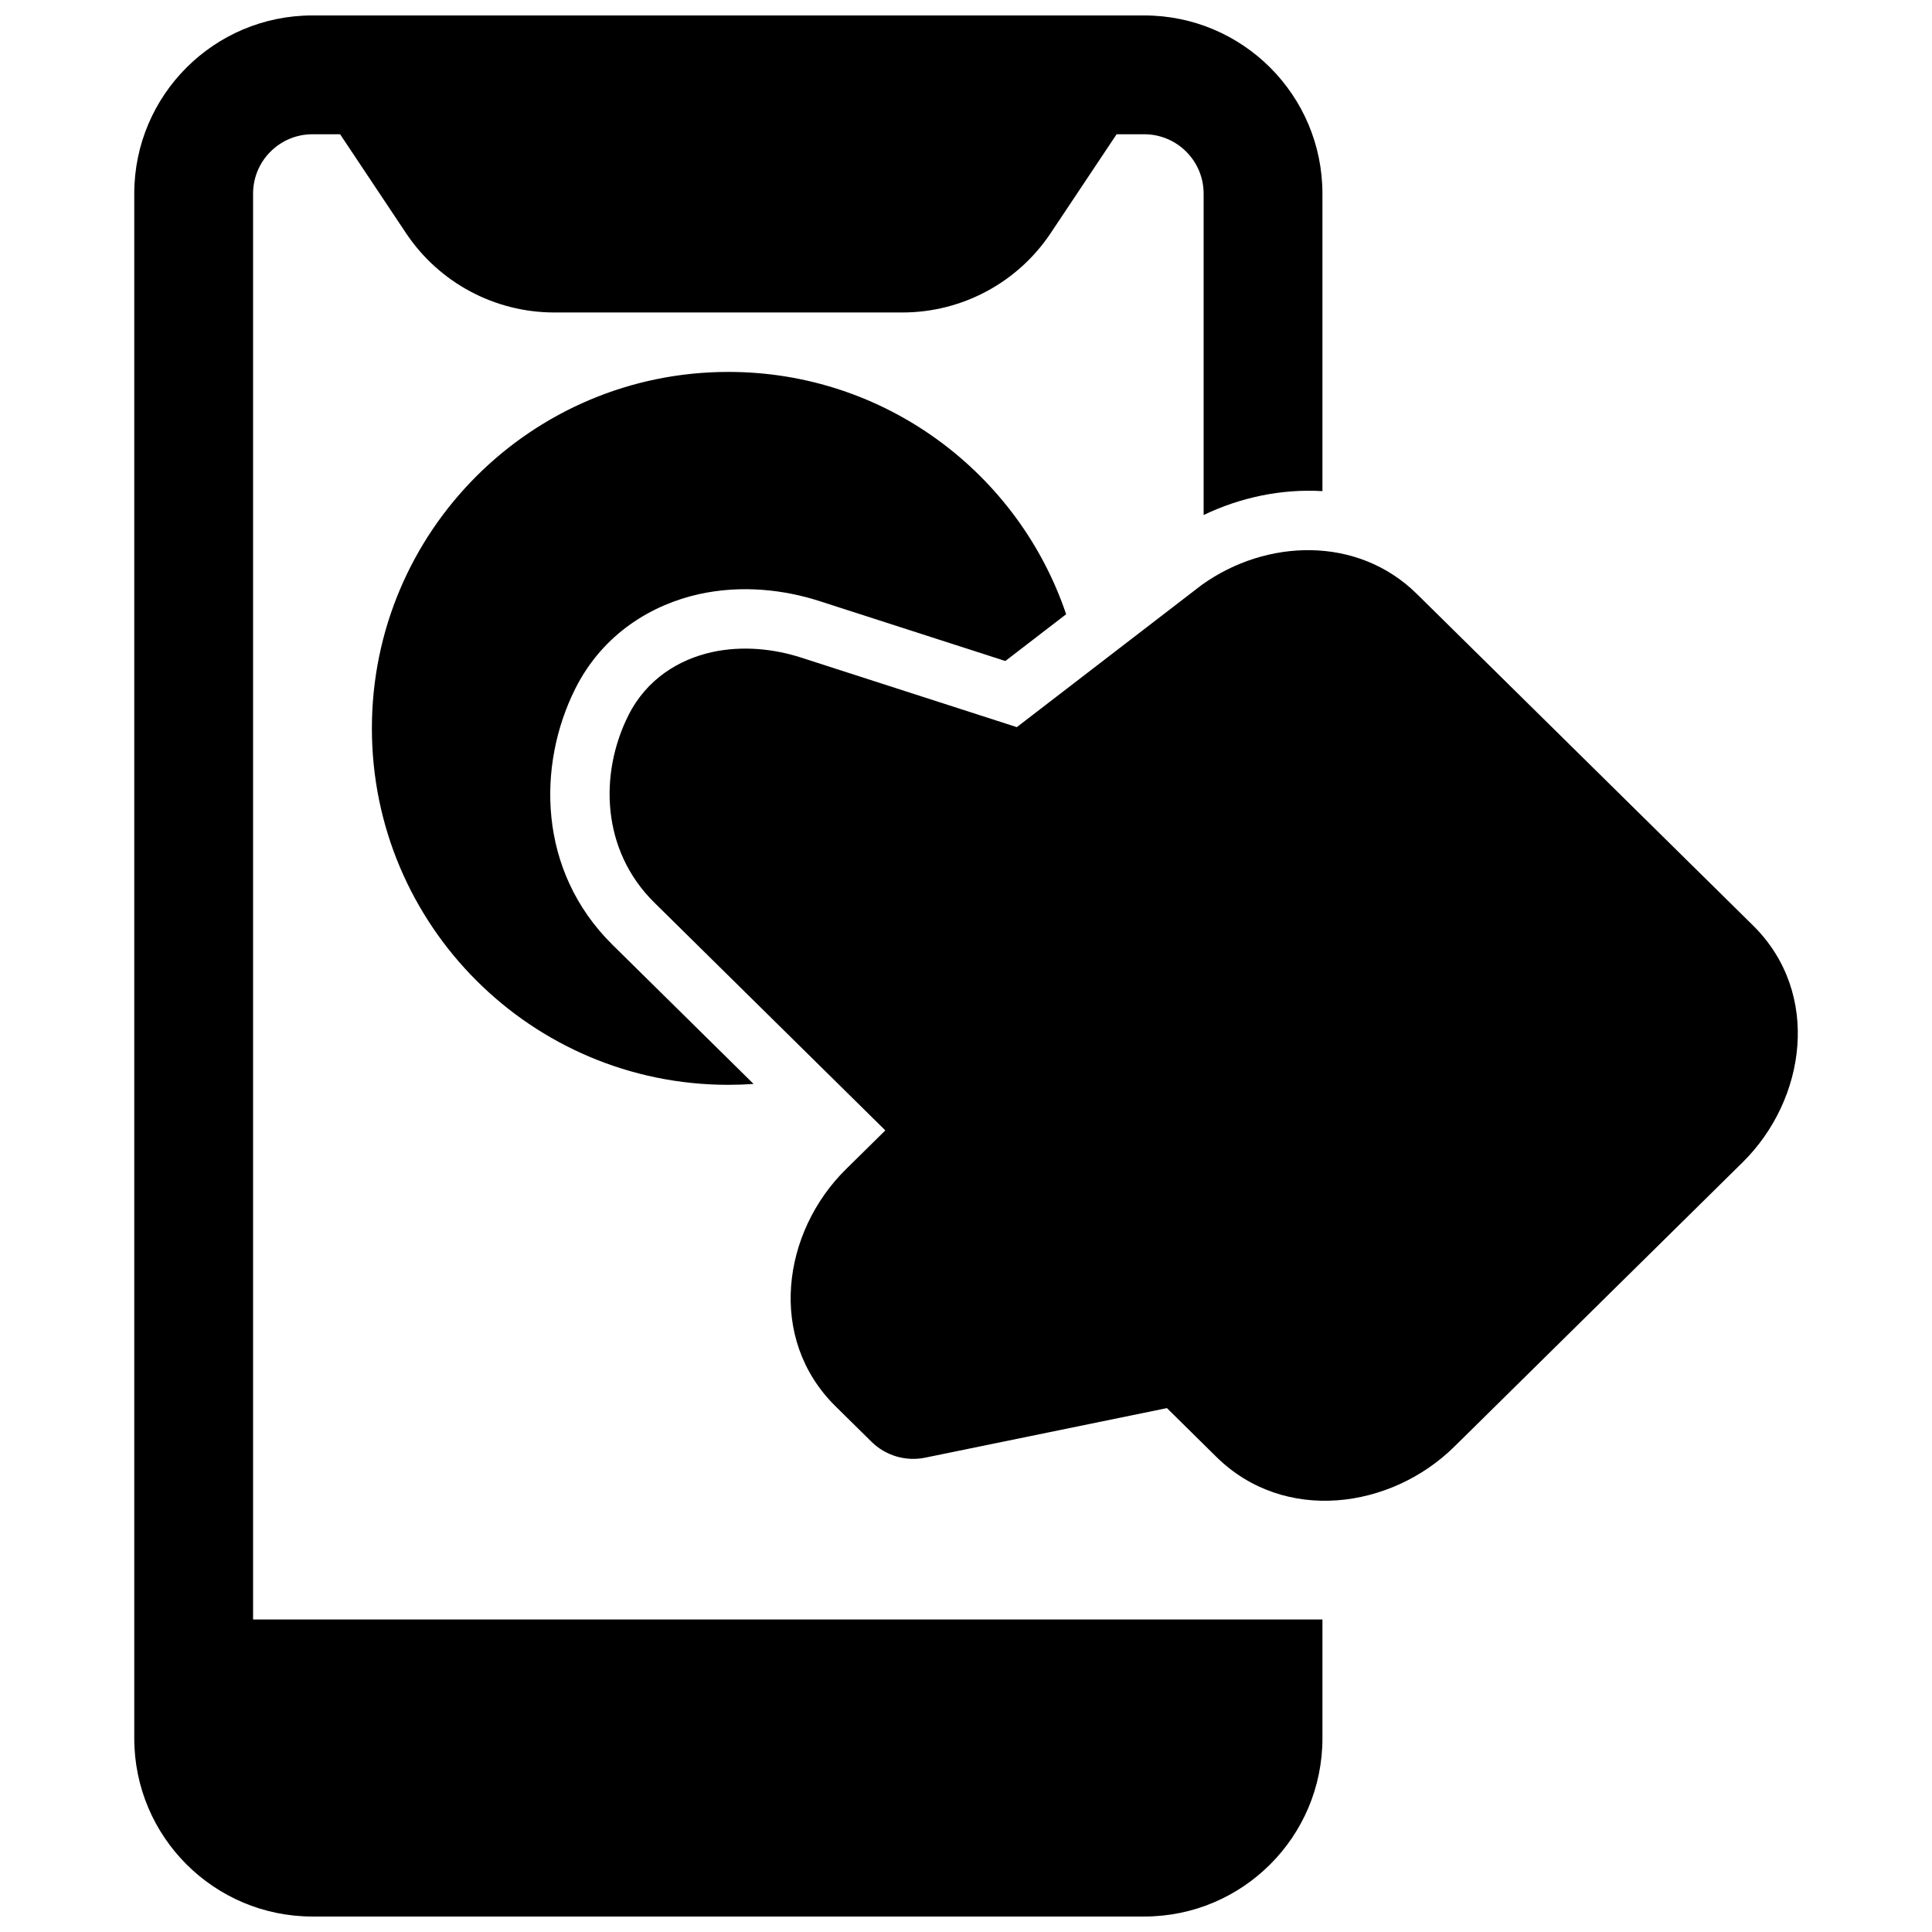
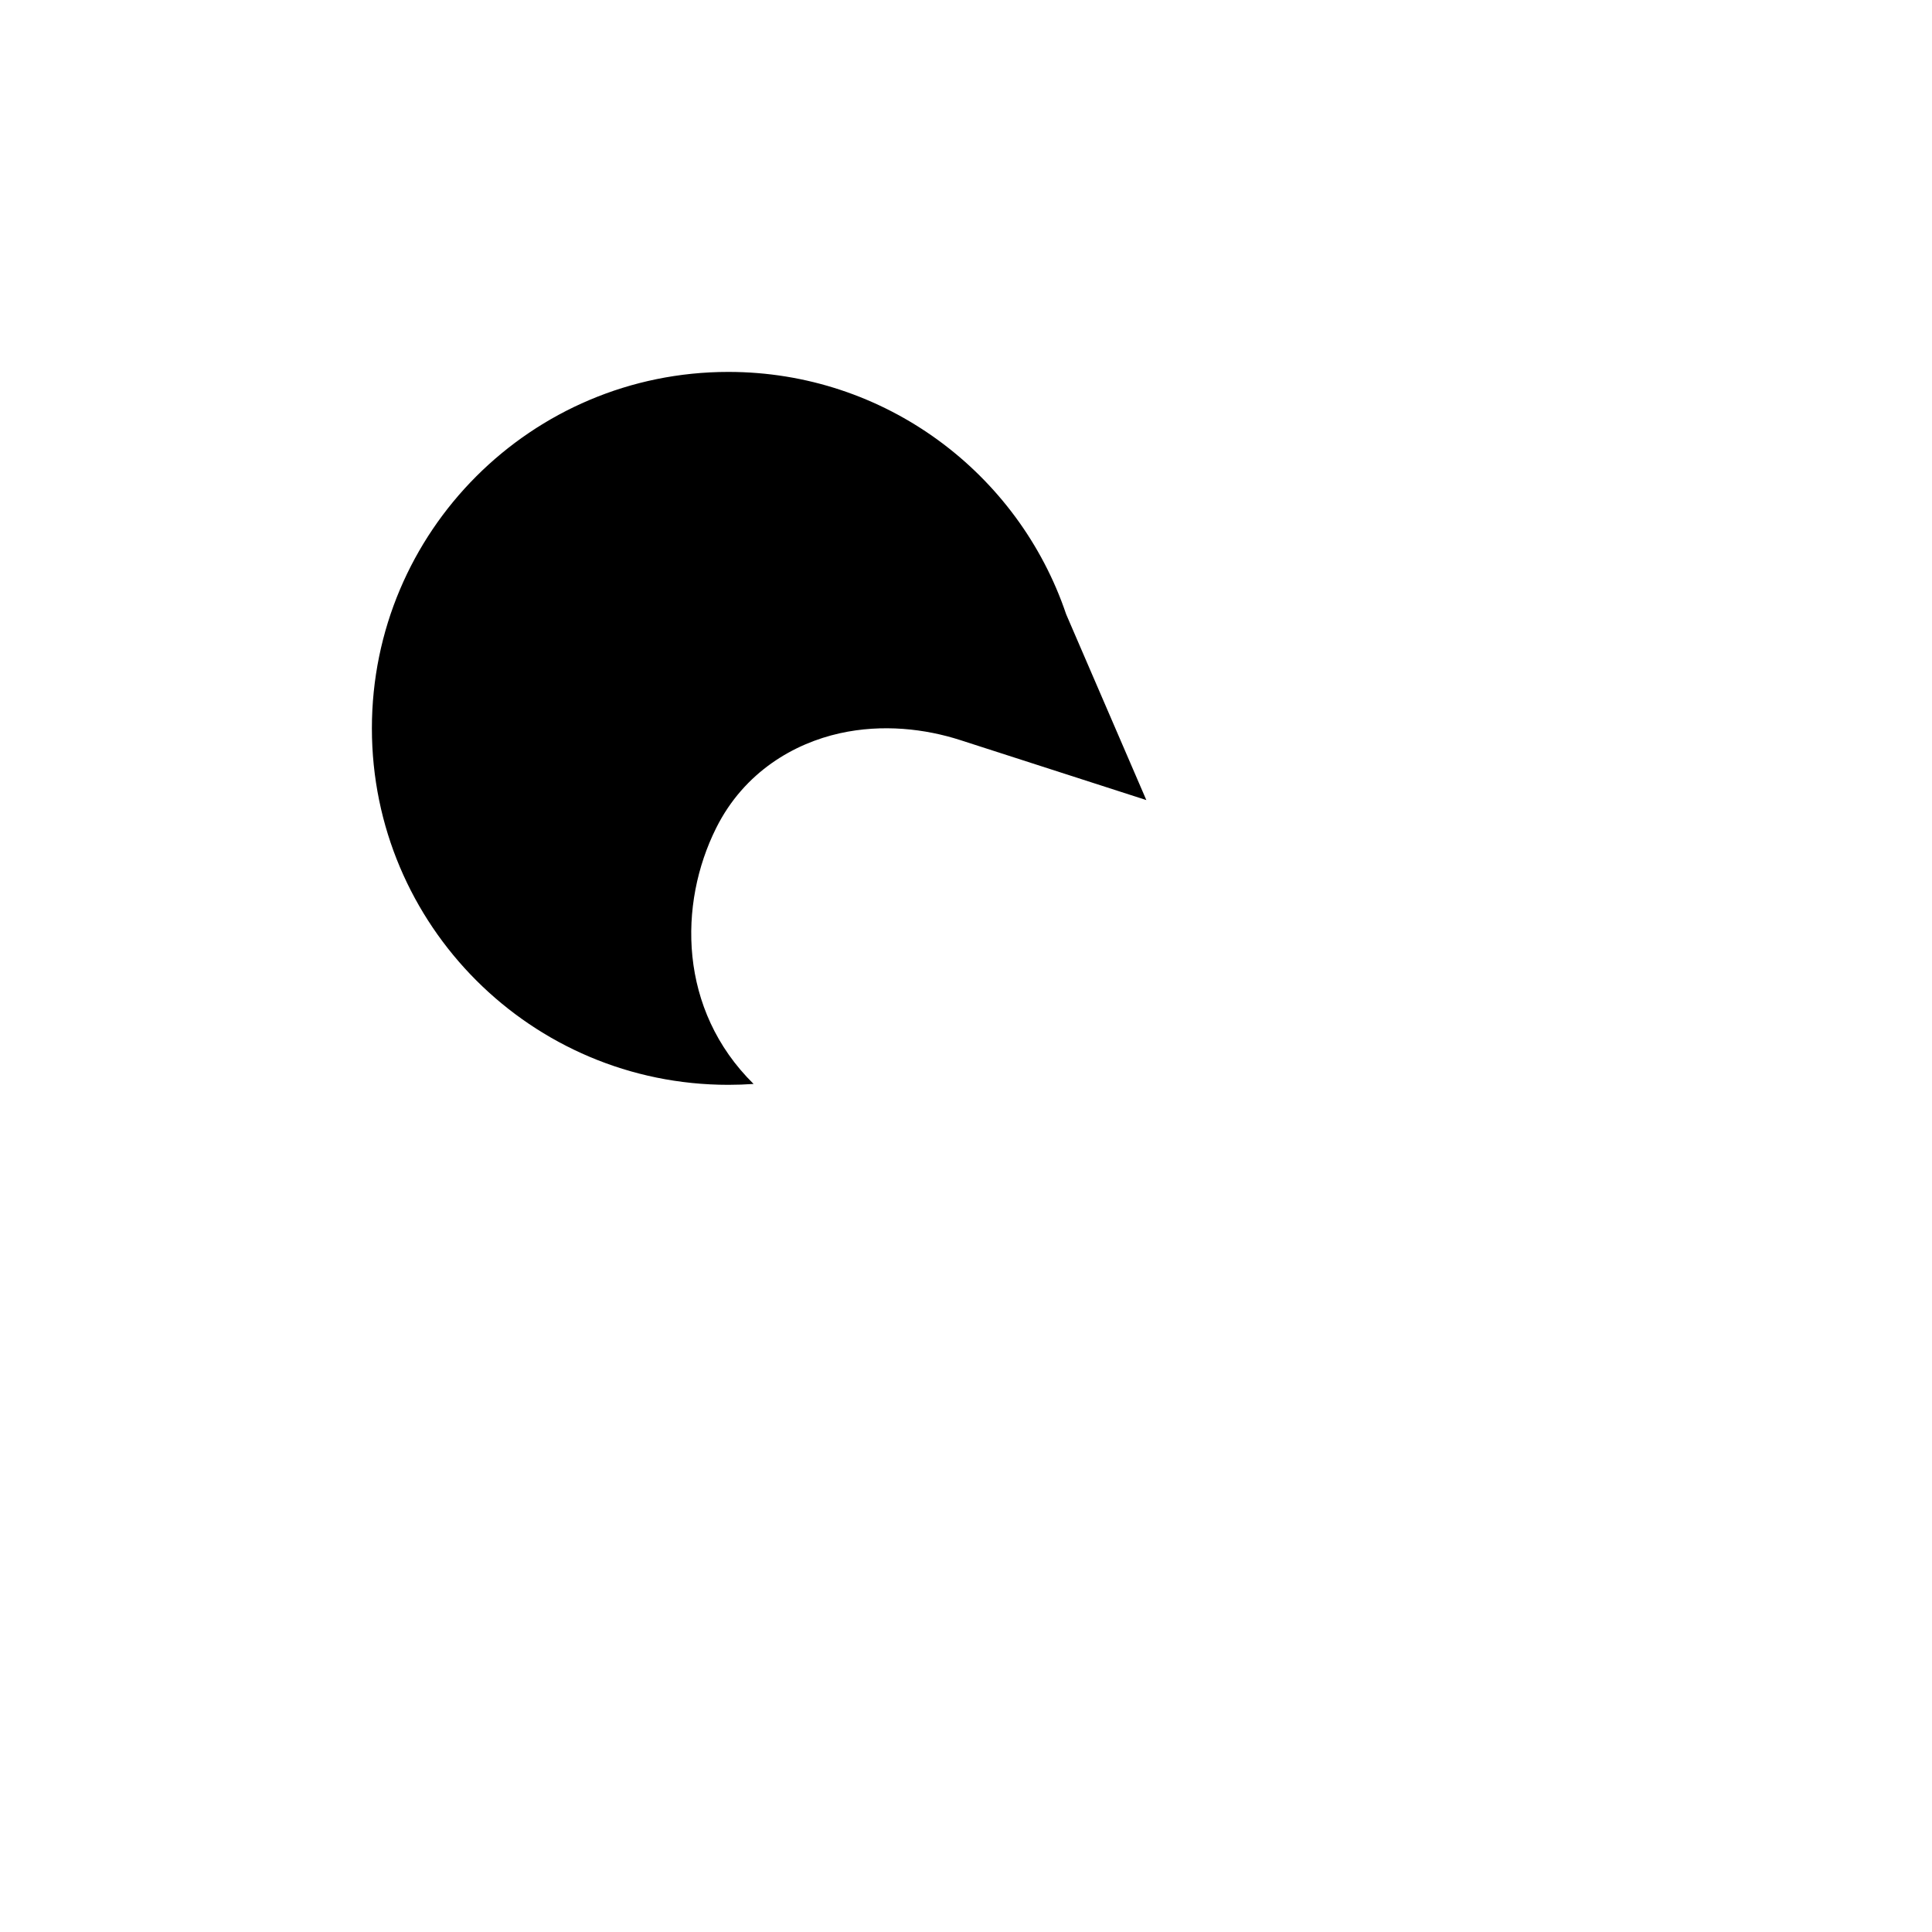
<svg xmlns="http://www.w3.org/2000/svg" width="800px" height="800px" version="1.1" viewBox="144 144 512 512">
  <defs>
    <clipPath id="a">
-       <path d="m179 148.09h316v503.81h-316z" />
-     </clipPath>
+       </clipPath>
  </defs>
  <g clip-path="url(#a)">
-     <path d="m226.81 148.09c-26.086 0-47.23 21.148-47.23 47.23v409.35c0 26.086 21.145 47.23 47.23 47.23h220.42c26.086 0 47.23-21.145 47.23-47.23v-31.488h-283.39v-377.86c0-8.695 7.047-15.742 15.742-15.742h7.32l17.465 26.199c8.762 13.141 23.508 21.031 39.301 21.031h92.25c15.789 0 30.539-7.891 39.297-21.031l17.469-26.199h7.316c8.695 0 15.746 7.047 15.746 15.742v85.164c9.668-4.644 20.613-6.981 31.484-6.328v-78.836c0-26.082-21.145-47.23-47.23-47.23z" />
-   </g>
-   <path d="m426.54 306.78c-12.613-37.34-47.93-64.219-89.52-64.219-52.172 0-94.465 42.293-94.465 94.465 0 52.172 42.293 94.465 94.465 94.465 2.25 0 4.481-0.082 6.688-0.234l-37.367-36.855c-19.965-19.684-19.961-47.73-9.914-67.832 7.484-14.973 20.777-22.43 32.727-25.094 11.41-2.539 22.73-1.172 31.961 1.801l49.309 15.898z" />
-   <path d="m462.55 298.96c16.98-12.152 41.199-13.078 56.93 2.438l89.078 87.848c18.191 17.938 14.078 46.191-2.742 62.781l-76.418 75.363c-16.762 16.527-45.023 20.465-63.039 2.703l-13.109-12.93-64.074 13.133c-5.144 1.055-10.477-0.523-14.215-4.211l-9.547-9.414c-18.191-17.941-14.078-46.195 2.738-62.781l10.469-10.324-61.219-60.375c-14.07-13.871-14.594-34.16-6.887-49.578 4.906-9.82 13.637-14.891 22.066-16.77 8.141-1.812 16.57-0.883 23.707 1.418l57.18 18.438 48.648-37.414c0.141-0.109 0.285-0.219 0.434-0.324z" />
+     </g>
+   <path d="m426.54 306.78c-12.613-37.34-47.93-64.219-89.52-64.219-52.172 0-94.465 42.293-94.465 94.465 0 52.172 42.293 94.465 94.465 94.465 2.25 0 4.481-0.082 6.688-0.234c-19.965-19.684-19.961-47.73-9.914-67.832 7.484-14.973 20.777-22.43 32.727-25.094 11.41-2.539 22.73-1.172 31.961 1.801l49.309 15.898z" />
</svg>